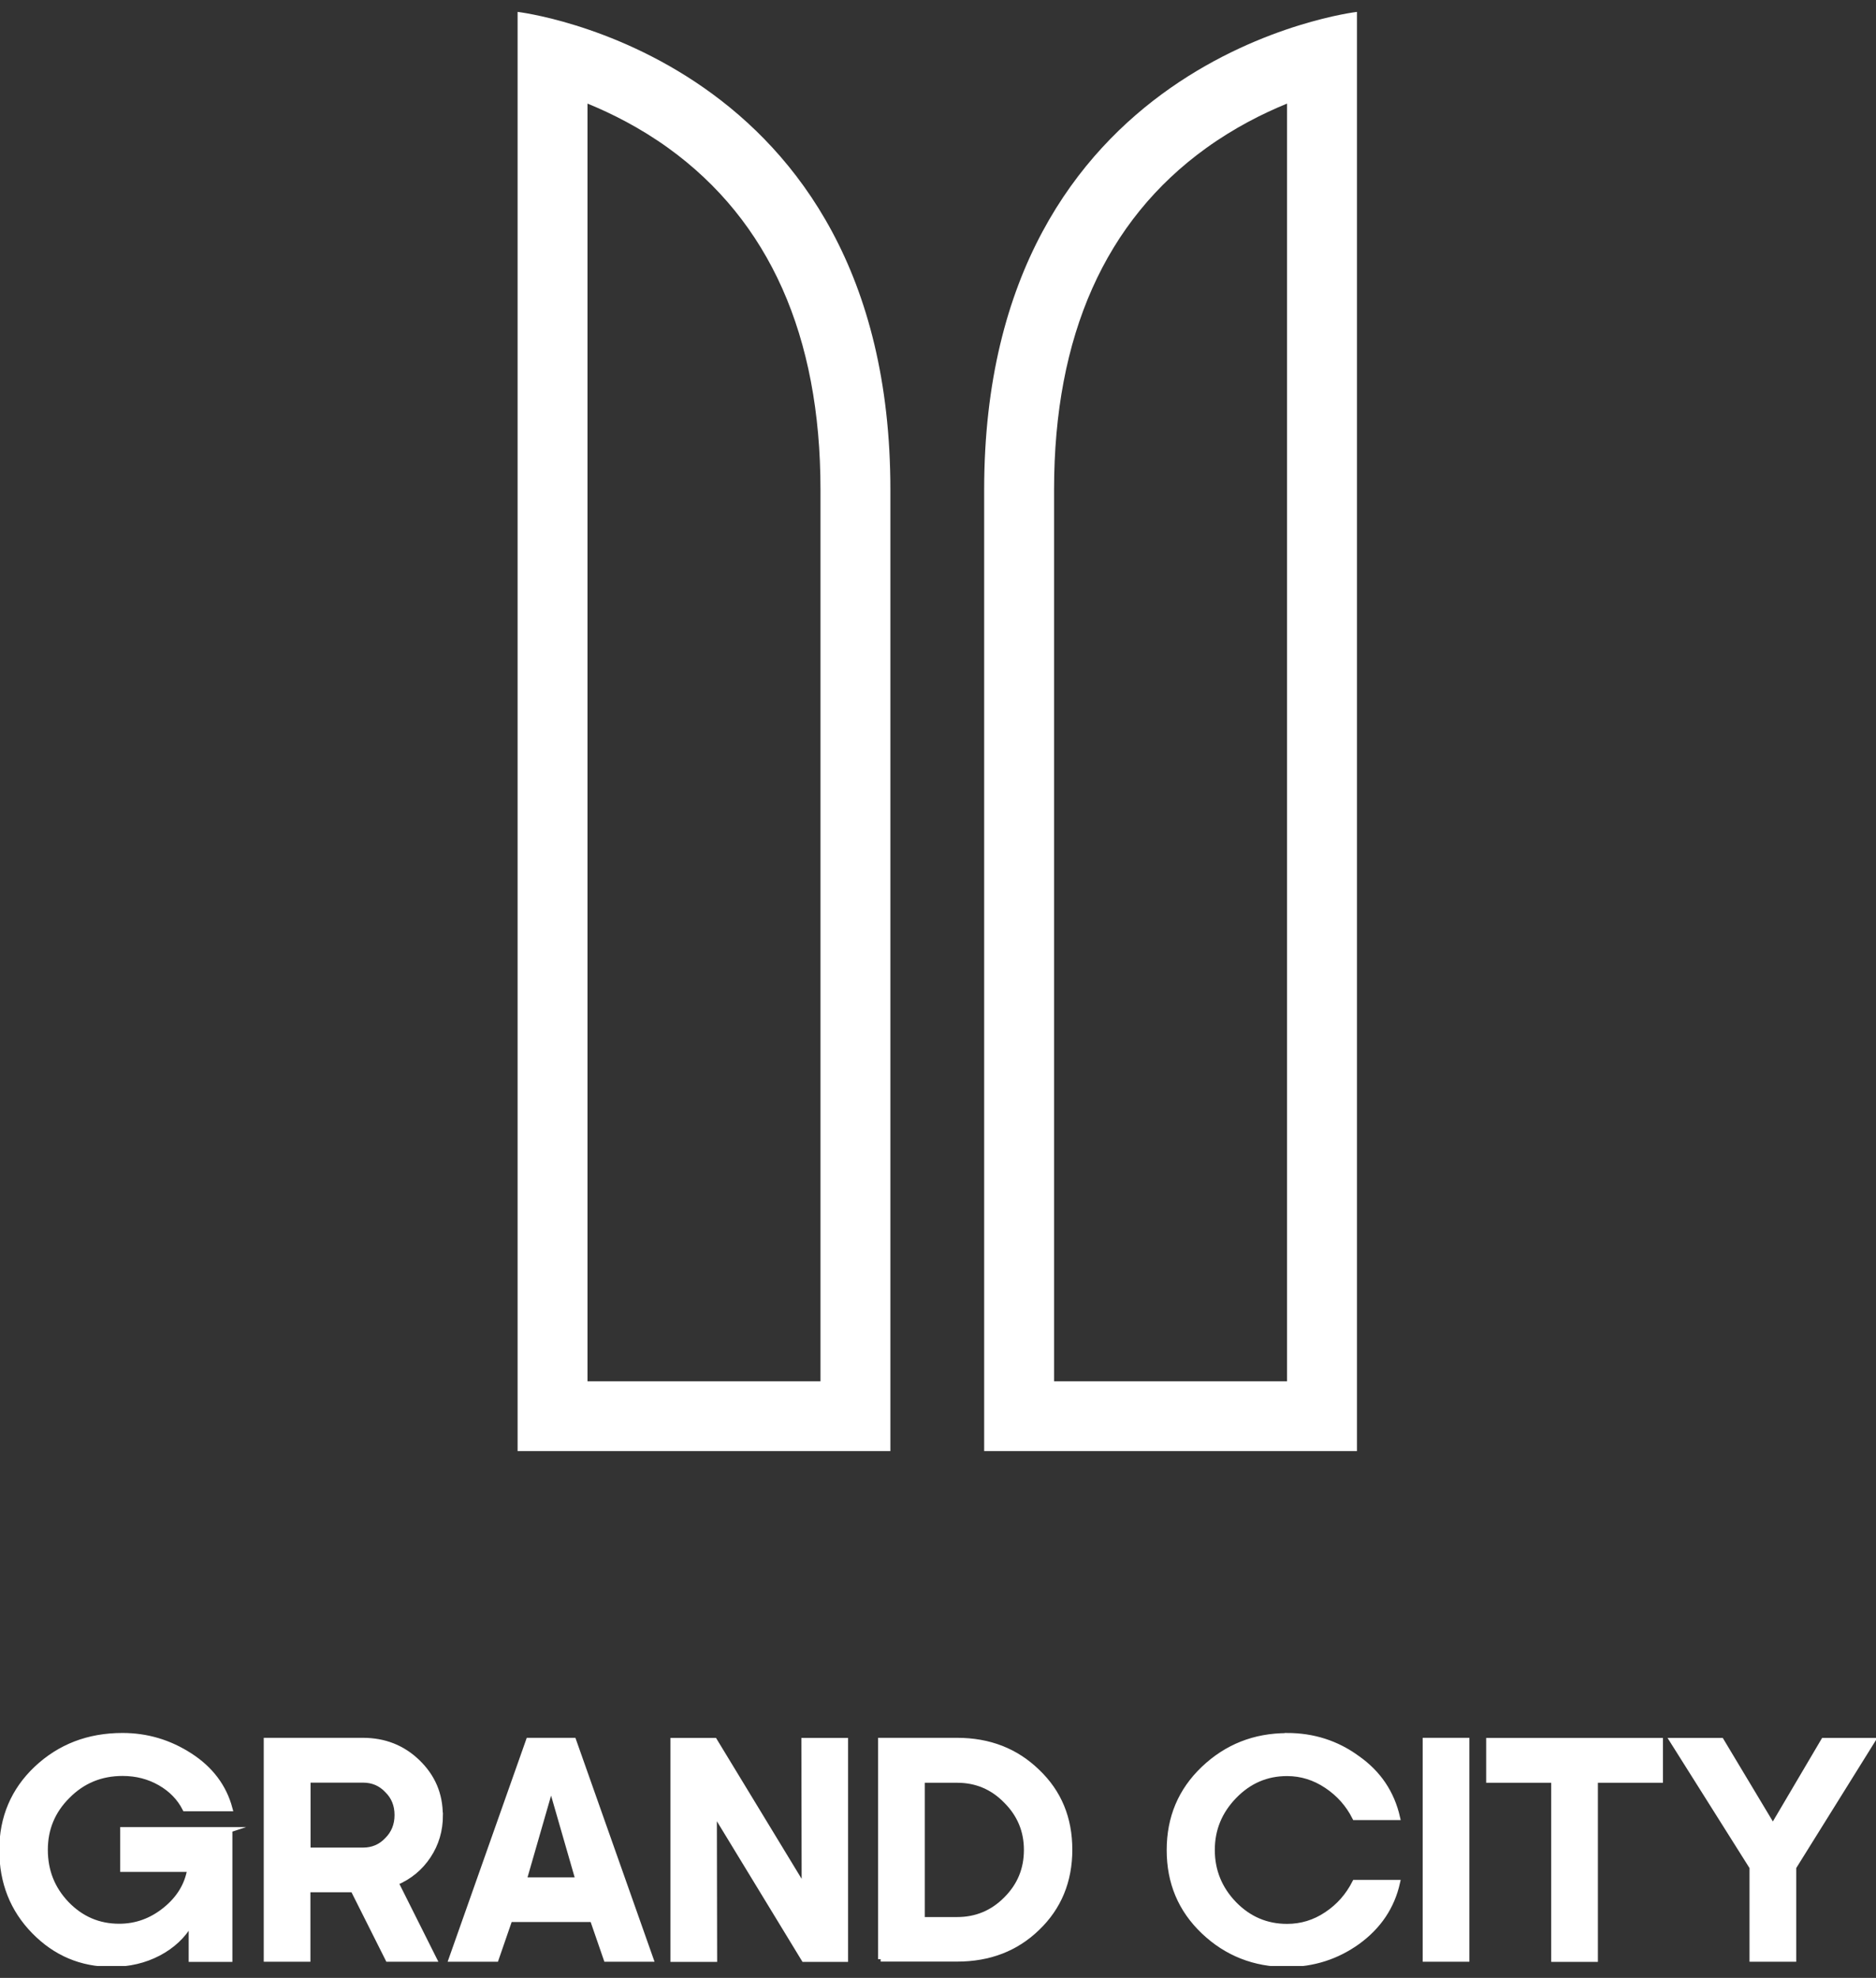
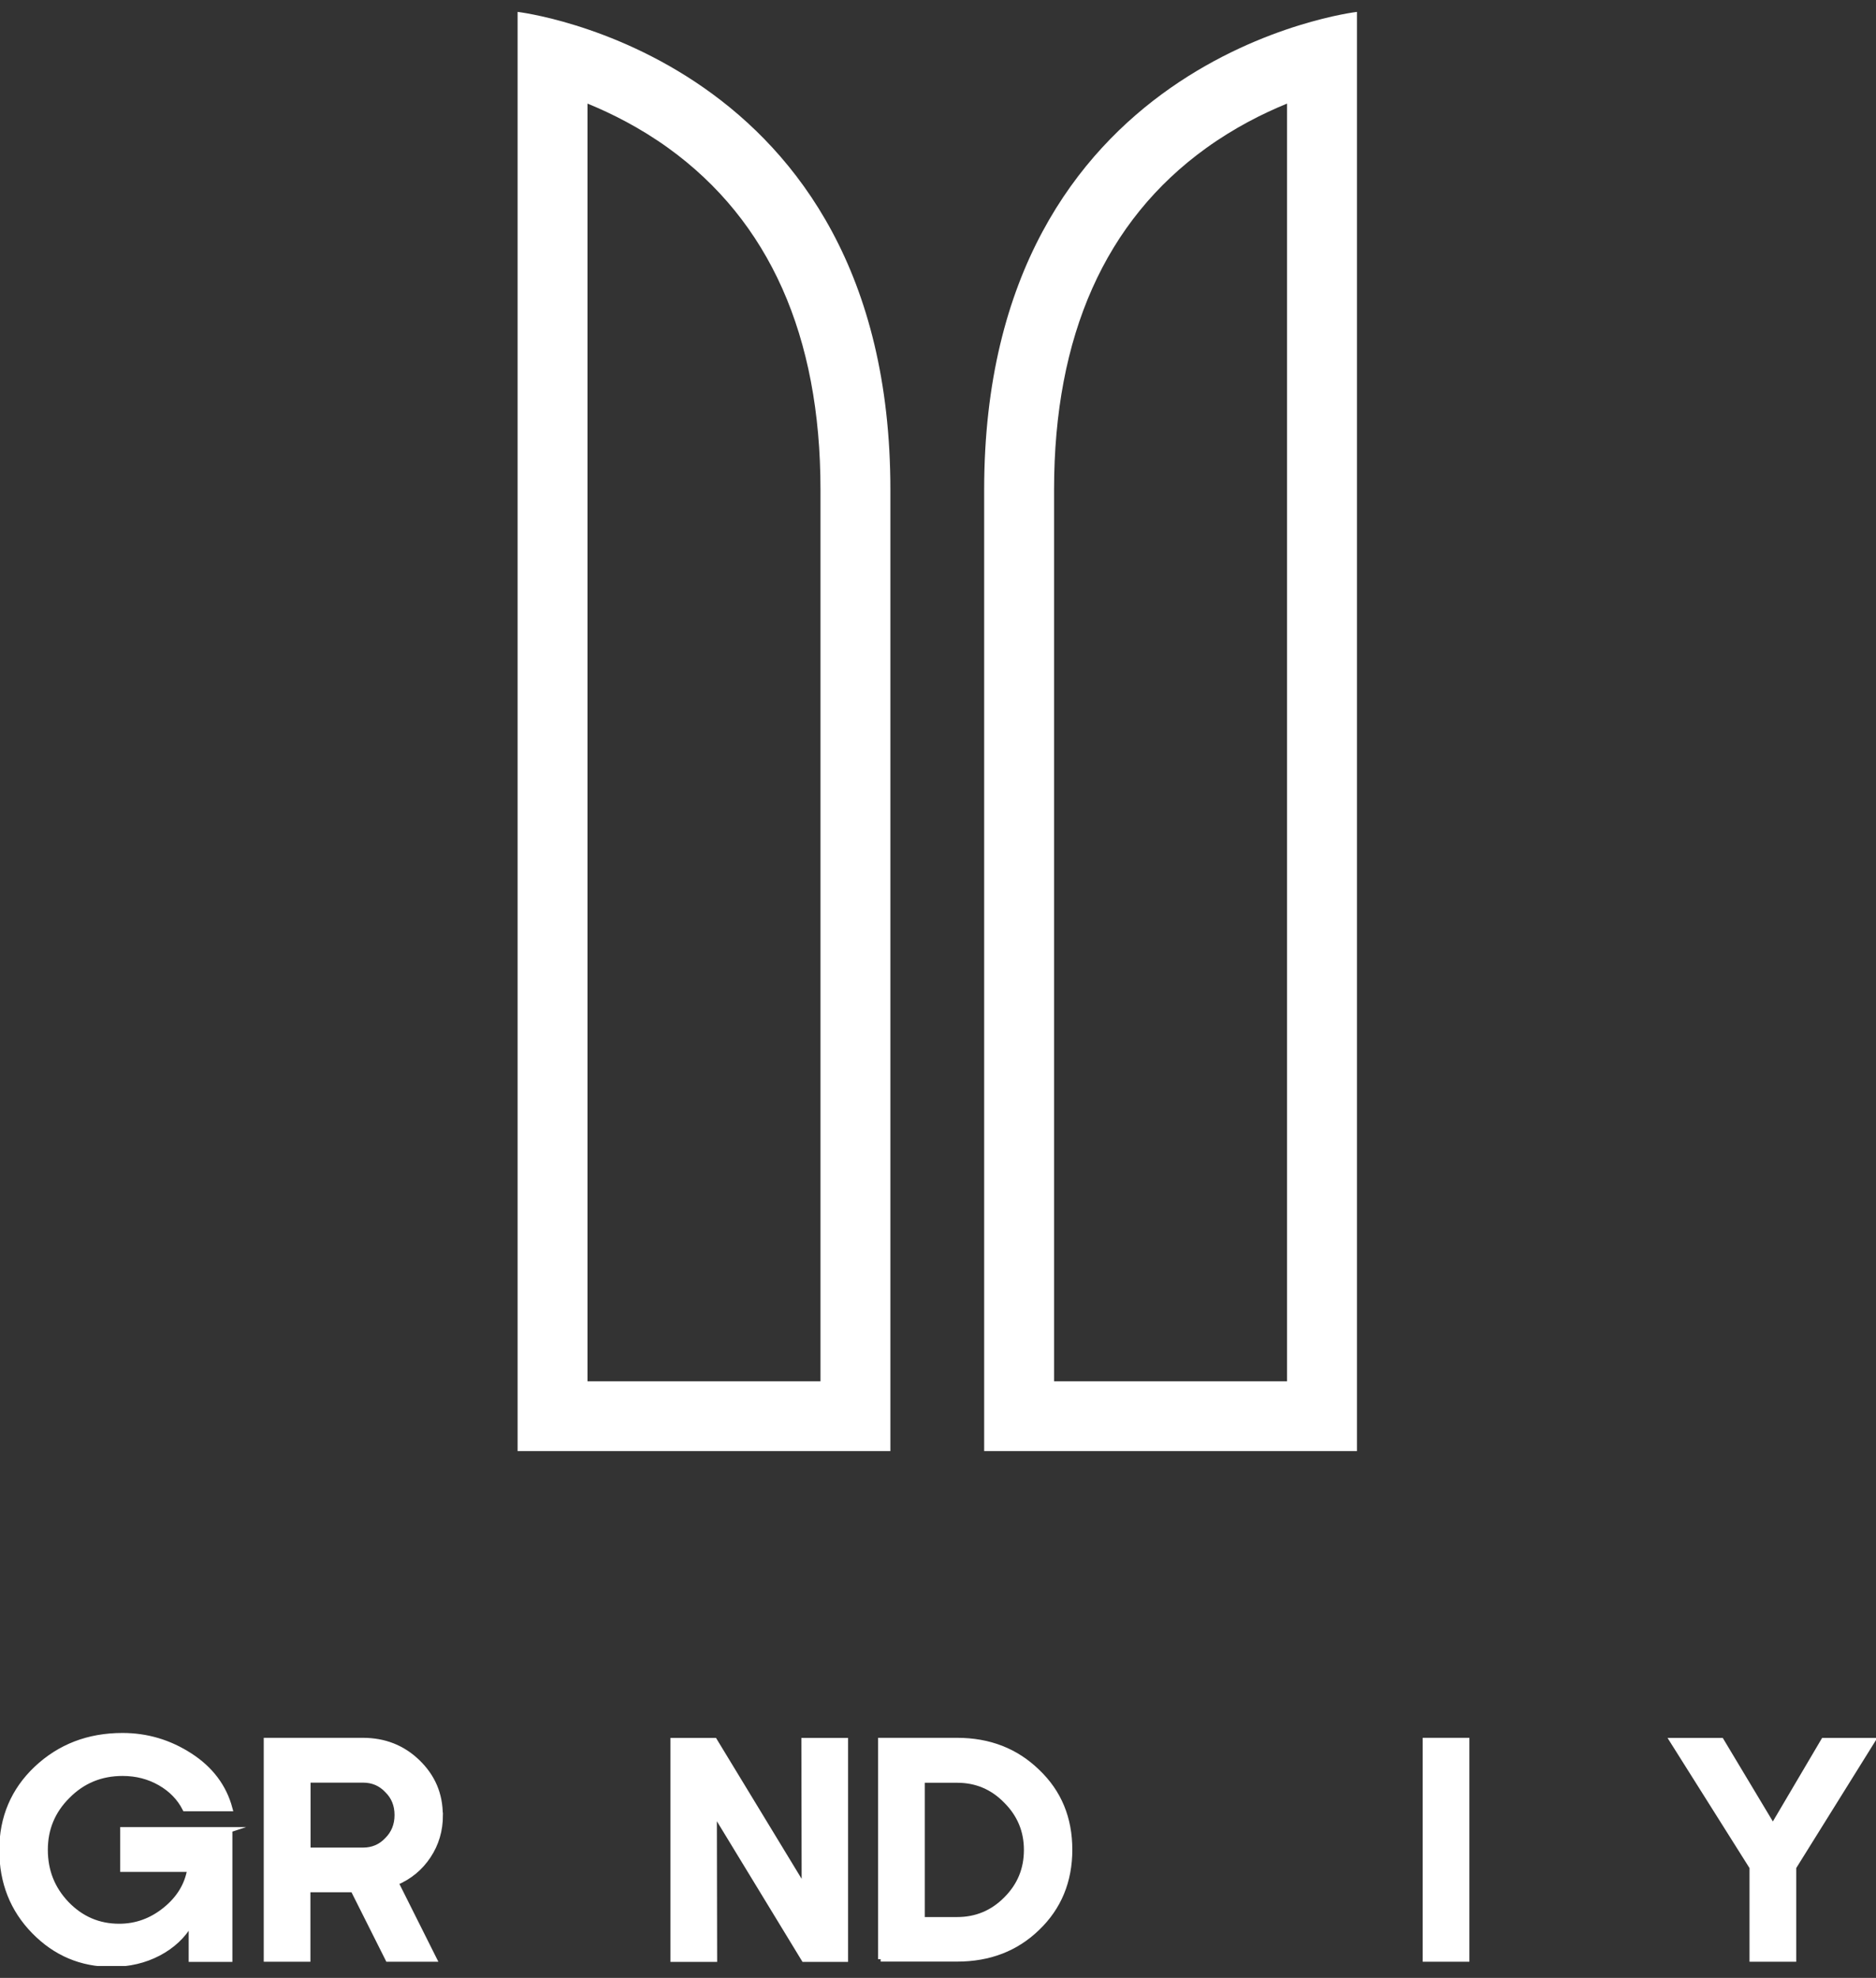
<svg xmlns="http://www.w3.org/2000/svg" width="92" height="97" viewBox="0 0 92 97" fill="none">
  <rect x="0" y="0" width="92" height="97" fill="#333333" stroke="none" />
  <g clip-path="url(#clip0_2452_2147)">
    <path d="M11.271 89.735V96.089H9.378V94.357H9.322C8.965 94.958 8.453 95.439 7.773 95.796C7.093 96.152 6.329 96.333 5.474 96.333C3.987 96.333 2.719 95.796 1.667 94.72C0.616 93.645 0.09 92.312 0.09 90.727C0.09 89.142 0.658 87.801 1.786 86.733C2.929 85.658 4.331 85.113 6.006 85.113C7.205 85.113 8.306 85.441 9.322 86.098C10.338 86.754 10.991 87.627 11.278 88.702H9.07C8.803 88.178 8.397 87.759 7.85 87.445C7.303 87.131 6.693 86.971 6.013 86.971C4.948 86.971 4.051 87.341 3.314 88.088C2.585 88.814 2.221 89.686 2.221 90.72C2.221 91.753 2.571 92.633 3.272 93.366C3.98 94.099 4.836 94.469 5.845 94.469C6.679 94.469 7.429 94.197 8.102 93.652C8.775 93.108 9.175 92.451 9.308 91.676H6.02V89.728H11.292L11.271 89.735Z" fill="white" stroke="white" stroke-width="0.25" stroke-miterlimit="10" stroke-linecap="square" />
    <path d="M21.597 89.016C21.597 89.763 21.401 90.426 21.008 91.02C20.615 91.613 20.083 92.053 19.417 92.332L21.295 96.082H19.024L17.314 92.675H15.098V96.082H13.059V85.351H17.797C18.849 85.351 19.746 85.7 20.482 86.412C21.218 87.124 21.59 87.983 21.59 89.016H21.597ZM17.804 87.299H15.105V90.734H17.804C18.274 90.734 18.667 90.566 18.982 90.231C19.305 89.91 19.473 89.505 19.473 89.016C19.473 88.527 19.312 88.122 18.982 87.801C18.667 87.466 18.274 87.299 17.804 87.299Z" fill="white" stroke="white" stroke-width="0.25" stroke-miterlimit="10" stroke-linecap="square" />
-     <path d="M22.129 96.082L25.921 85.351H28.13L31.922 96.082H29.728L29.055 94.134H25.003L24.33 96.082H22.136H22.129ZM26.966 87.815L25.704 92.193H28.347L27.085 87.815H26.973H26.966Z" fill="white" stroke="white" stroke-width="0.25" stroke-miterlimit="10" stroke-linecap="square" />
    <path d="M39.425 85.357H41.465V96.089H39.425L35.072 88.939H35.03L35.044 96.089H33.004V85.357H35.044L39.397 92.521H39.439L39.425 85.357Z" fill="white" stroke="white" stroke-width="0.25" stroke-miterlimit="10" stroke-linecap="square" />
    <path d="M43.188 96.082V85.351H46.938C48.508 85.351 49.819 85.86 50.87 86.88C51.936 87.892 52.462 89.17 52.462 90.713C52.462 92.256 51.929 93.547 50.87 94.56C49.826 95.572 48.515 96.075 46.938 96.075H43.188V96.082ZM50.338 90.72C50.338 89.784 50.001 88.981 49.335 88.318C48.676 87.641 47.877 87.305 46.938 87.305H45.227V94.141H46.938C47.877 94.141 48.676 93.806 49.335 93.142C50.008 92.472 50.338 91.669 50.338 90.727V90.72Z" fill="white" stroke="white" stroke-width="0.25" stroke-miterlimit="10" stroke-linecap="square" />
-     <path d="M63.116 85.113C64.406 85.113 65.563 85.483 66.579 86.23C67.617 86.963 68.261 87.934 68.535 89.135H66.439C66.116 88.493 65.654 87.976 65.058 87.578C64.462 87.18 63.817 86.977 63.116 86.977C62.114 86.977 61.252 87.347 60.529 88.094C59.807 88.842 59.45 89.714 59.45 90.727C59.45 91.739 59.807 92.626 60.529 93.373C61.244 94.106 62.107 94.476 63.116 94.476C63.817 94.476 64.462 94.281 65.058 93.882C65.654 93.485 66.109 92.968 66.439 92.319H68.535C68.269 93.513 67.617 94.483 66.579 95.237C65.556 95.97 64.399 96.34 63.116 96.34C61.518 96.34 60.151 95.802 59.022 94.727C57.901 93.659 57.34 92.332 57.34 90.734C57.34 89.135 57.901 87.808 59.022 86.74C60.151 85.665 61.518 85.12 63.116 85.12V85.113Z" fill="white" stroke="white" stroke-width="0.25" stroke-miterlimit="10" stroke-linecap="square" />
    <path d="M71.934 96.082H69.894V85.351H71.934V96.082Z" fill="white" stroke="white" stroke-width="0.25" stroke-miterlimit="10" stroke-linecap="square" />
-     <path d="M81.427 85.357V87.305H78.237V96.089H76.197V87.305H73.008V85.357H81.427Z" fill="white" stroke="white" stroke-width="0.25" stroke-miterlimit="10" stroke-linecap="square" />
    <path d="M86.974 89.519L89.428 85.357H91.839L87.963 91.578V96.082H85.922V91.578L82.004 85.357H84.415L86.911 89.519H86.967H86.974Z" fill="white" stroke="white" stroke-width="0.25" stroke-miterlimit="10" stroke-linecap="square" />
    <path d="M63.118 5.08V67.742H51.692V24.008C51.692 16.467 54.201 10.826 59.157 7.258C60.524 6.274 61.905 5.576 63.118 5.08ZM66.546 0.583C66.546 0.583 48.264 2.713 48.264 24.015V71.163H66.546V0.583ZM28.811 5.08C30.023 5.576 31.404 6.274 32.771 7.258C37.727 10.833 40.237 16.467 40.237 24.008V67.742H28.811V5.08ZM25.383 0.583V71.163H43.665V24.015C43.665 2.713 25.383 0.583 25.383 0.583Z" fill="white" />
  </g>
  <defs>
    <clipPath id="clip0_2452_2147">
      <rect width="92" height="95.833" fill="white" transform="translate(0 0.583)" />
    </clipPath>
  </defs>
</svg>